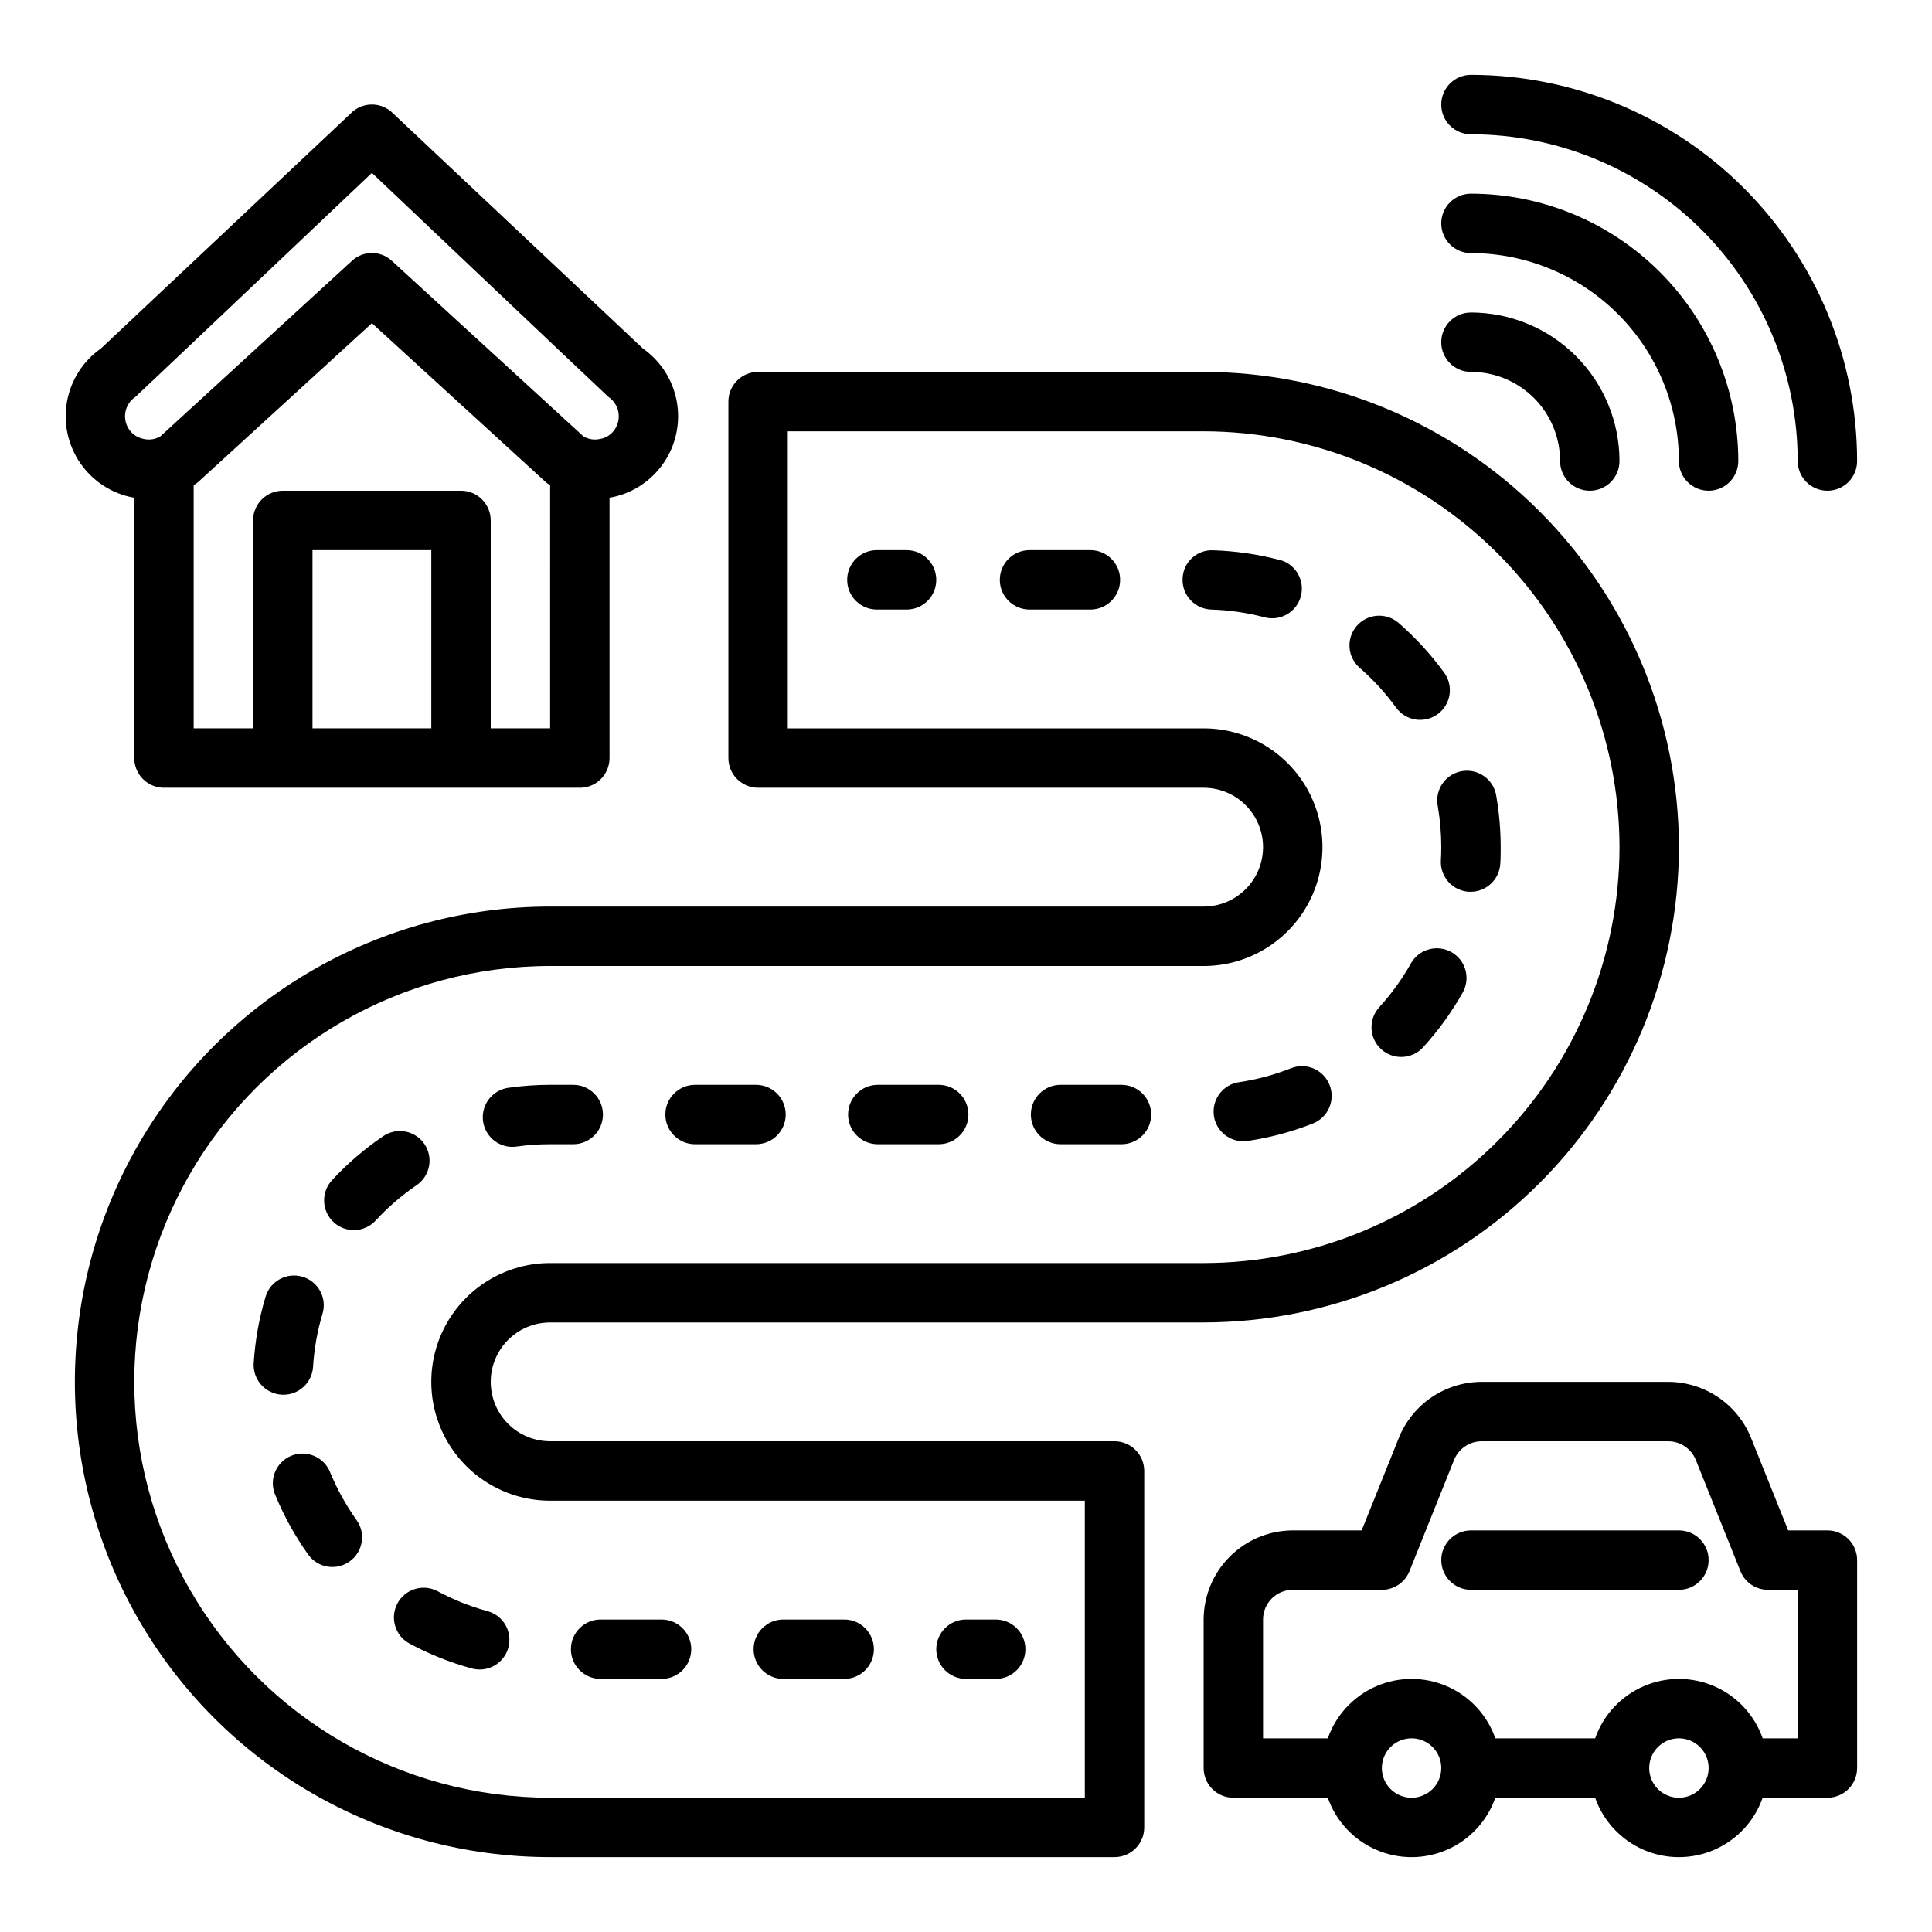
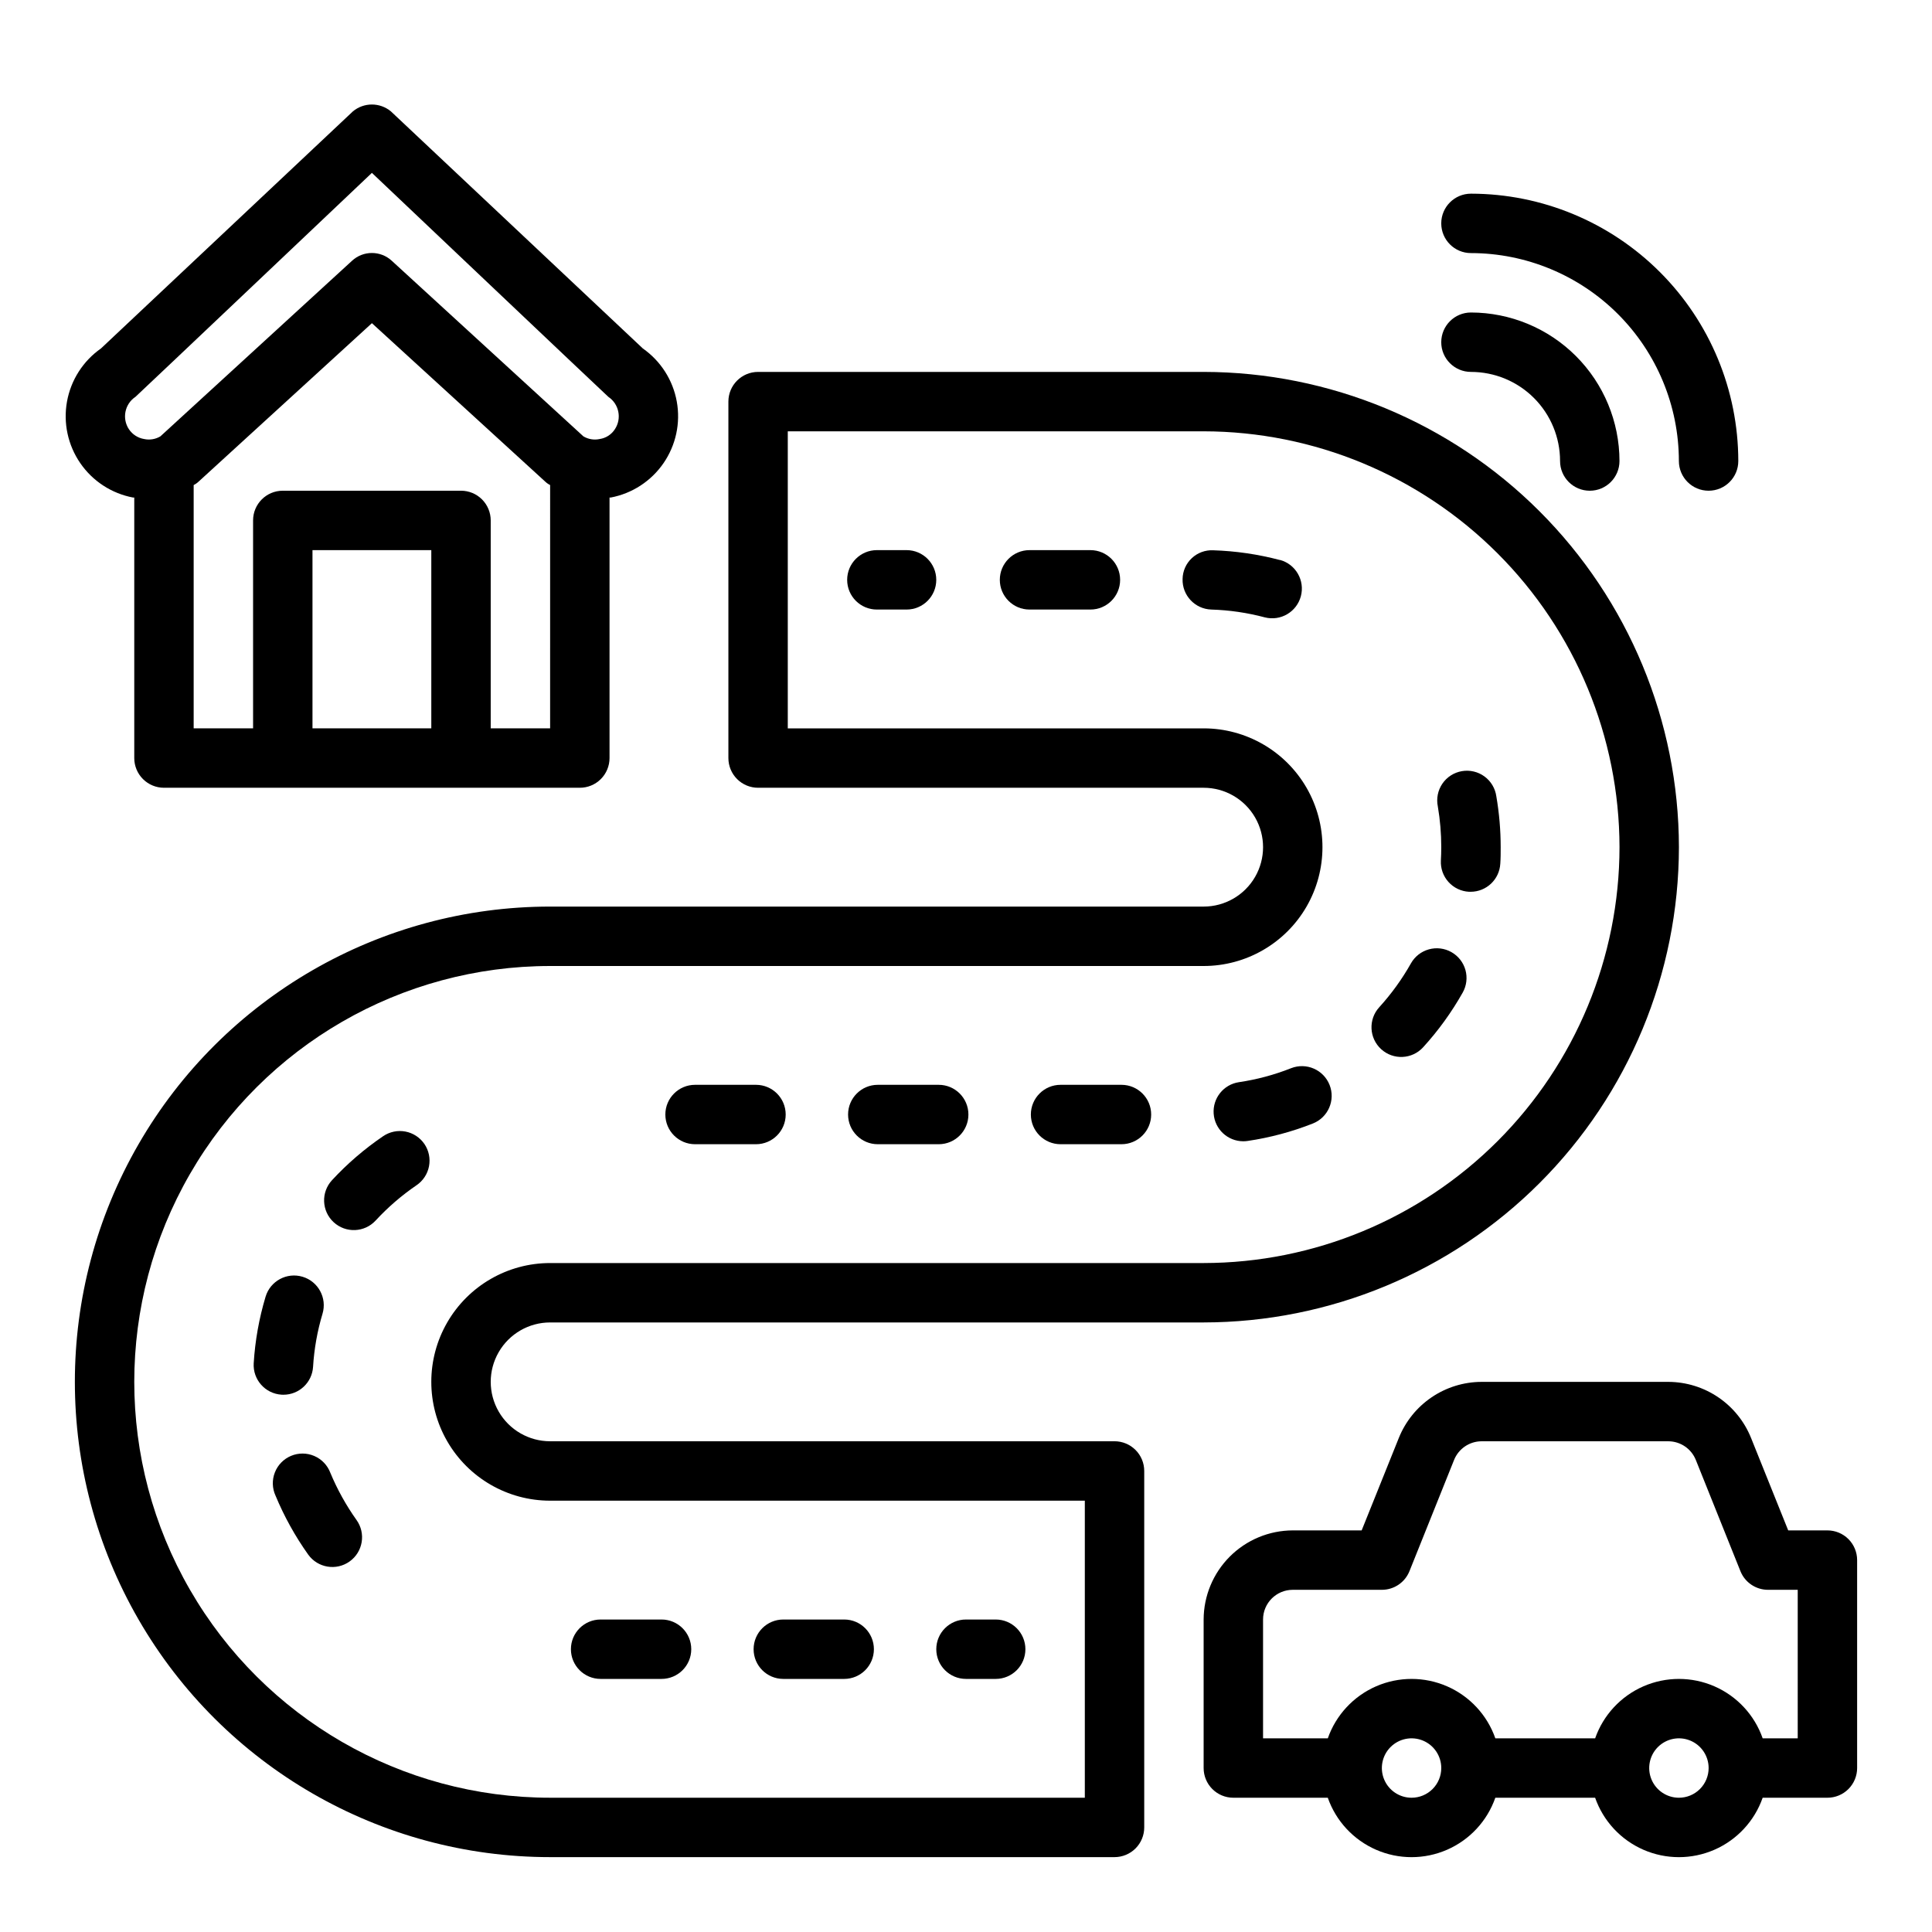
<svg xmlns="http://www.w3.org/2000/svg" fill="#000000" width="800px" height="800px" version="1.1" viewBox="144 144 512 512">
  <g>
-     <path d="m533.82 179.58c22.957 0.027 44.965 9.16 61.199 25.391 16.234 16.234 25.363 38.242 25.391 61.203 0 4.348 3.527 7.871 7.875 7.871 4.348 0 7.871-3.523 7.871-7.871-0.031-27.133-10.824-53.145-30.008-72.328-19.188-19.188-45.199-29.98-72.328-30.012-4.348 0-7.875 3.527-7.875 7.875 0 4.348 3.527 7.871 7.875 7.871z" />
+     <path d="m533.82 179.58z" />
    <path d="m533.82 242.56c6.262 0 12.27 2.488 16.699 6.918 4.426 4.426 6.914 10.434 6.914 16.699 0 4.348 3.527 7.871 7.875 7.871s7.871-3.523 7.871-7.871c-0.012-10.438-4.164-20.441-11.543-27.82-7.379-7.379-17.383-11.527-27.816-11.543-4.348 0-7.875 3.527-7.875 7.875s3.527 7.871 7.875 7.871z" />
    <path d="m533.82 211.07c14.609 0.016 28.613 5.828 38.945 16.156 10.328 10.332 16.141 24.34 16.156 38.949 0 4.348 3.527 7.871 7.875 7.871 4.348 0 7.871-3.523 7.871-7.871-0.023-18.785-7.492-36.793-20.773-50.074-13.285-13.285-31.293-20.754-50.074-20.777-4.348 0-7.875 3.527-7.875 7.875 0 4.348 3.527 7.871 7.875 7.871z" />
    <path d="m314.35 236.34-66.754-62.82c-2.922-2.43-7.16-2.43-10.078 0l-66.754 62.82c-4.742 3.316-7.977 8.375-9.008 14.066-1.027 5.695 0.234 11.562 3.516 16.332 3.277 4.766 8.309 8.043 13.992 9.117h0.316v69.039c0 2.086 0.828 4.09 2.305 5.566 1.477 1.477 3.481 2.305 5.566 2.305h110.21c2.086 0 4.09-0.828 5.566-2.305 1.473-1.477 2.305-3.481 2.305-5.566v-69.039h0.316-0.004c5.688-1.074 10.719-4.352 13.996-9.117 3.281-4.769 4.543-10.637 3.512-16.332-1.027-5.691-4.266-10.75-9.004-14.066zm-56.051 100.68h-31.488v-47.234h31.488zm31.488 0h-15.742v-55.105c0-2.086-0.832-4.09-2.305-5.566-1.477-1.477-3.481-2.305-5.566-2.305h-47.234c-4.348 0-7.871 3.523-7.871 7.871v55.105h-15.746v-64.473c0.191-0.094 0.375-0.199 0.551-0.316 0.281-0.184 0.547-0.395 0.789-0.629l45.895-41.957 45.895 41.957c0.242 0.234 0.504 0.445 0.785 0.629 0.176 0.117 0.359 0.223 0.551 0.316zm17.16-79.27 0.004-0.004c-0.902 1.406-2.367 2.352-4.016 2.598-1.48 0.324-3.031 0.07-4.332-0.707l-50.773-46.523c-2.977-2.758-7.57-2.758-10.547 0l-50.777 46.523c-1.301 0.777-2.848 1.031-4.328 0.707-1.641-0.273-3.09-1.215-4.016-2.598-1.883-2.848-1.109-6.684 1.734-8.578 0.156-0.078 62.66-59.355 62.66-59.355s62.504 59.277 62.66 59.355c2.84 1.895 3.617 5.731 1.734 8.578z" />
    <path d="m628.29 549.57h-10.395l-9.84-24.48c-1.754-4.375-4.773-8.129-8.672-10.777-3.898-2.652-8.496-4.078-13.211-4.102h-49.594c-4.715 0.023-9.312 1.449-13.211 4.102-3.898 2.648-6.918 6.402-8.672 10.777l-9.84 24.48h-18.266c-6.258 0.02-12.254 2.512-16.676 6.938-4.426 4.426-6.922 10.422-6.938 16.68v39.359c0 2.09 0.828 4.09 2.305 5.566s3.477 2.305 5.566 2.305h25.031c2.164 6.176 6.801 11.168 12.797 13.785 5.996 2.617 12.809 2.617 18.809 0 5.996-2.617 10.633-7.609 12.793-13.785h26.449c2.164 6.176 6.801 11.168 12.797 13.785 5.996 2.617 12.812 2.617 18.809 0 5.996-2.617 10.633-7.609 12.793-13.785h17.164c2.086 0 4.09-0.828 5.566-2.305 1.473-1.477 2.305-3.477 2.305-5.566v-55.105c0-2.086-0.832-4.09-2.305-5.566-1.477-1.477-3.481-2.305-5.566-2.305zm-110.21 70.848c-3.184 0-6.055-1.918-7.273-4.859-1.219-2.941-0.543-6.328 1.707-8.578 2.254-2.25 5.637-2.926 8.578-1.707s4.859 4.09 4.859 7.273c0 2.09-0.828 4.09-2.305 5.566-1.477 1.477-3.477 2.305-5.566 2.305zm70.848 0c-3.184 0-6.055-1.918-7.273-4.859-1.215-2.941-0.543-6.328 1.707-8.578 2.254-2.25 5.637-2.926 8.582-1.707 2.941 1.219 4.859 4.09 4.859 7.273 0 2.09-0.832 4.09-2.309 5.566-1.477 1.477-3.477 2.305-5.566 2.305zm31.488-15.742h-9.289c-2.16-6.176-6.797-11.168-12.793-13.785-5.996-2.613-12.812-2.613-18.809 0-5.996 2.617-10.633 7.609-12.797 13.785h-26.449c-2.16-6.176-6.797-11.168-12.793-13.785-6-2.613-12.812-2.613-18.809 0-5.996 2.617-10.633 7.609-12.797 13.785h-17.16v-31.488c0-4.348 3.523-7.871 7.871-7.871h23.617c3.227 0 6.129-1.965 7.32-4.961l11.809-29.441c1.184-2.969 4.047-4.93 7.242-4.961h49.594c3.195 0.031 6.059 1.992 7.242 4.961l11.809 29.441c1.191 2.996 4.094 4.961 7.32 4.961h7.871z" />
-     <path d="m588.93 549.57h-55.102c-4.348 0-7.875 3.523-7.875 7.871s3.527 7.875 7.875 7.875h55.105-0.004c4.348 0 7.875-3.527 7.875-7.875s-3.527-7.871-7.875-7.871z" />
    <path d="m439.36 525.95h-149.57c-5.625 0-10.82-3-13.633-7.871s-2.812-10.871 0-15.742c2.812-4.871 8.008-7.875 13.633-7.875h173.19c33.391-0.039 65.402-13.32 89.016-36.934 23.613-23.609 36.895-55.625 36.934-89.016-0.047-33.391-13.332-65.398-36.941-89.012-23.609-23.609-55.621-36.895-89.008-36.941h-118.08c-4.348 0-7.871 3.523-7.871 7.871v94.465c0 2.086 0.828 4.09 2.305 5.566 1.477 1.477 3.477 2.305 5.566 2.305h118.08c5.621 0 10.82 3 13.633 7.871 2.812 4.871 2.812 10.875 0 15.746-2.812 4.871-8.012 7.871-13.633 7.871h-173.19c-44.996 0-86.578 24.008-109.08 62.977-22.496 38.969-22.496 86.984 0 125.95 22.5 38.969 64.082 62.977 109.08 62.977h149.57c2.086 0 4.09-0.832 5.566-2.305 1.477-1.477 2.305-3.481 2.305-5.566v-94.465c0-2.09-0.828-4.09-2.305-5.566-1.477-1.477-3.481-2.309-5.566-2.309zm-7.871 94.465h-141.7c-39.371 0-75.754-21.004-95.441-55.102-19.688-34.102-19.688-76.109 0-110.21 19.688-34.098 56.07-55.102 95.441-55.102h173.19c11.246 0 21.645-6.004 27.27-15.746 5.621-9.742 5.621-21.746 0-31.488-5.625-9.742-16.023-15.742-27.27-15.742h-110.21v-78.723h110.21c29.215 0.047 57.219 11.672 77.875 32.332 20.66 20.656 32.285 48.664 32.332 77.879-0.031 29.219-11.652 57.23-32.312 77.895-20.664 20.66-48.676 32.281-77.895 32.312h-173.19c-11.25 0-21.645 6-27.27 15.742-5.625 9.746-5.625 21.746 0 31.488 5.625 9.742 16.02 15.746 27.27 15.746h141.7z" />
    <path d="m400 588.93h7.871c4.348 0 7.871-3.523 7.871-7.871 0-4.348-3.523-7.871-7.871-7.871h-7.871c-4.348 0-7.875 3.523-7.875 7.871 0 4.348 3.527 7.871 7.875 7.871z" />
    <path d="m528.64 396.32c-1.82-1.027-3.973-1.293-5.984-0.73-2.016 0.562-3.723 1.898-4.746 3.719-2.356 4.18-5.172 8.074-8.398 11.621-2.93 3.215-2.695 8.195 0.52 11.121 3.215 2.93 8.195 2.695 11.121-0.52 4.027-4.418 7.539-9.277 10.477-14.484 1.027-1.816 1.289-3.973 0.73-5.984-0.562-2.012-1.898-3.719-3.719-4.742z" />
    <path d="m432.97 289.79h-16.137c-4.348 0-7.871 3.527-7.871 7.875 0 4.348 3.523 7.871 7.871 7.871h16.137c4.348 0 7.875-3.523 7.875-7.871 0-4.348-3.527-7.875-7.875-7.875z" />
-     <path d="m513.97 331.51c2.547 3.527 7.473 4.32 11 1.77 3.523-2.547 4.316-7.469 1.77-10.996-3.516-4.836-7.566-9.258-12.074-13.184-3.281-2.856-8.254-2.512-11.109 0.77-2.856 3.281-2.508 8.254 0.773 11.109 3.598 3.137 6.832 6.668 9.641 10.531z" />
    <path d="m483.21 292.42c-5.785-1.531-11.727-2.402-17.707-2.59-2.094-0.098-4.141 0.656-5.668 2.094-1.527 1.434-2.41 3.43-2.438 5.527-0.121 4.332 3.285 7.949 7.617 8.086 4.789 0.145 9.543 0.84 14.172 2.07 4.184 1.07 8.449-1.434 9.559-5.609 1.105-4.176-1.355-8.461-5.519-9.609z" />
    <path d="m525.04 357.72c0.605 3.566 0.91 7.176 0.91 10.793 0 1.188-0.039 2.363-0.102 3.543-0.109 2.086 0.617 4.129 2.016 5.68 1.398 1.551 3.356 2.484 5.441 2.594h0.418-0.004c4.191 0.004 7.652-3.273 7.875-7.457 0.102-1.434 0.102-2.887 0.102-4.359 0-4.512-0.387-9.012-1.148-13.453-0.289-2.117-1.422-4.027-3.144-5.289s-3.883-1.773-5.988-1.41c-2.106 0.359-3.973 1.562-5.176 3.324-1.199 1.766-1.633 3.945-1.199 6.035z" />
    <path d="m303.17 588.93h16.145c4.348 0 7.875-3.523 7.875-7.871 0-4.348-3.527-7.871-7.875-7.871h-16.145c-4.348 0-7.871 3.523-7.871 7.871 0 4.348 3.523 7.871 7.871 7.871z" />
    <path d="m256.48 447.18c-1.176-1.727-2.988-2.918-5.043-3.309-2.051-0.387-4.172 0.055-5.898 1.23-4.945 3.363-9.496 7.277-13.559 11.668-2.949 3.191-2.754 8.172 0.438 11.125 3.195 2.953 8.176 2.758 11.129-0.438 3.242-3.512 6.875-6.648 10.824-9.344 1.73-1.168 2.922-2.981 3.32-5.031 0.395-2.051-0.039-4.172-1.211-5.902z" />
    <path d="m231.54 534.3c-0.754-2-2.289-3.602-4.246-4.449-1.961-0.844-4.18-0.859-6.148-0.039-1.969 0.82-3.523 2.406-4.301 4.394-0.781 1.988-0.719 4.203 0.168 6.144 2.293 5.519 5.195 10.762 8.66 15.629 2.531 3.535 7.449 4.352 10.984 1.82 3.539-2.531 4.356-7.449 1.824-10.984-2.773-3.902-5.102-8.098-6.941-12.516z" />
-     <path d="m273.16 570.96c-4.617-1.258-9.078-3.043-13.289-5.324-3.809-1.965-8.492-0.52-10.531 3.254-2.039 3.773-0.684 8.48 3.047 10.594 5.266 2.852 10.84 5.09 16.617 6.668 0.68 0.188 1.383 0.281 2.086 0.285 3.957 0.016 7.312-2.906 7.84-6.828 0.523-3.926-1.945-7.629-5.769-8.648z" />
    <path d="m351.57 588.93h16.152c4.348 0 7.871-3.523 7.871-7.871 0-4.348-3.523-7.871-7.871-7.871h-16.137c-4.348 0-7.871 3.523-7.871 7.871 0 4.348 3.523 7.871 7.871 7.871z" />
    <path d="m219.09 513.62c4.164 0.008 7.617-3.231 7.875-7.387 0.289-4.769 1.129-9.492 2.504-14.074 1.246-4.164-1.113-8.555-5.281-9.805-4.164-1.25-8.555 1.113-9.805 5.277-1.723 5.738-2.781 11.656-3.148 17.633-0.266 4.336 3.035 8.066 7.367 8.34 0.16 0.016 0.34 0.016 0.488 0.016z" />
    <path d="m376.62 447.23h16.148c4.348 0 7.871-3.523 7.871-7.871s-3.523-7.871-7.871-7.871h-16.148c-4.348 0-7.871 3.523-7.871 7.871s3.523 7.871 7.871 7.871z" />
-     <path d="m279.79 447.93c0.371 0.004 0.742-0.023 1.109-0.078 2.945-0.414 5.914-0.625 8.887-0.621h6.125c4.348 0 7.871-3.523 7.871-7.871s-3.523-7.871-7.871-7.871h-6.125c-3.707 0-7.41 0.262-11.082 0.785-4.086 0.582-7.027 4.223-6.742 8.34 0.285 4.117 3.699 7.312 7.828 7.324z" />
    <path d="m425.06 447.23h16.137c4.348 0 7.875-3.523 7.875-7.871s-3.527-7.871-7.875-7.871h-16.137c-4.348 0-7.871 3.523-7.871 7.871s3.523 7.871 7.871 7.871z" />
    <path d="m473.44 446.45c0.391 0 0.777-0.027 1.164-0.082 5.93-0.875 11.742-2.426 17.32-4.629 4.043-1.598 6.027-6.172 4.43-10.215-1.598-4.047-6.172-6.031-10.219-4.434-4.445 1.762-9.082 3.004-13.812 3.699-4.074 0.609-6.988 4.254-6.688 8.359 0.297 4.106 3.711 7.285 7.828 7.301z" />
    <path d="m328.2 447.23h16.145c4.348 0 7.871-3.523 7.871-7.871s-3.523-7.871-7.871-7.871h-16.145c-4.348 0-7.875 3.523-7.875 7.871s3.527 7.871 7.875 7.871z" />
    <path d="m384.25 289.79h-7.871c-4.348 0-7.871 3.527-7.871 7.875 0 4.348 3.523 7.871 7.871 7.871h7.871c4.348 0 7.871-3.523 7.871-7.871 0-4.348-3.523-7.875-7.871-7.875z" />
  </g>
</svg>